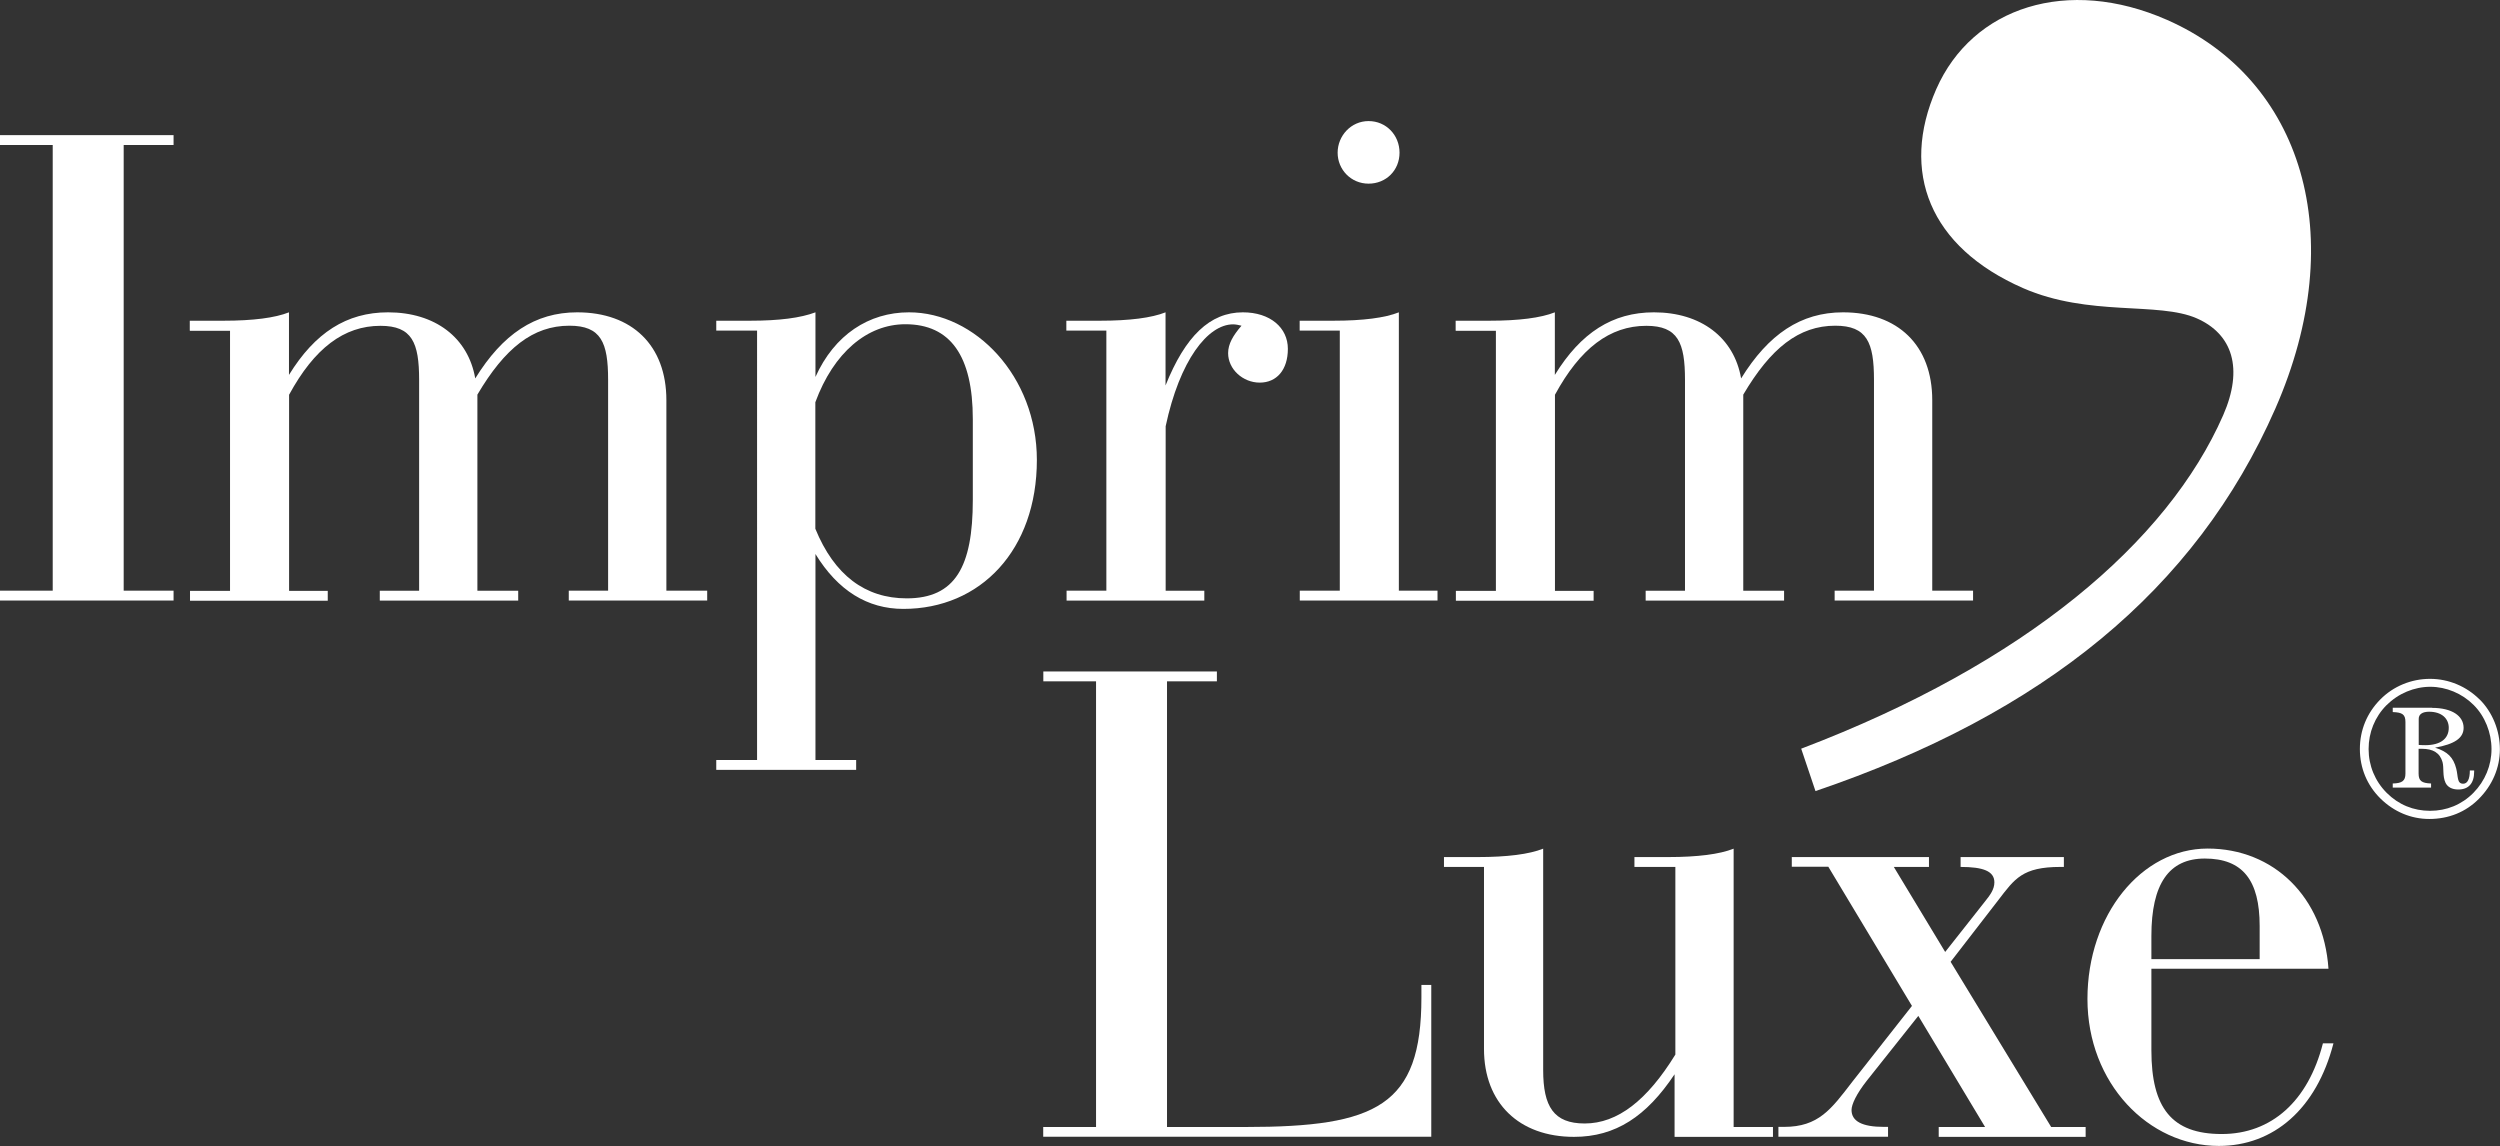
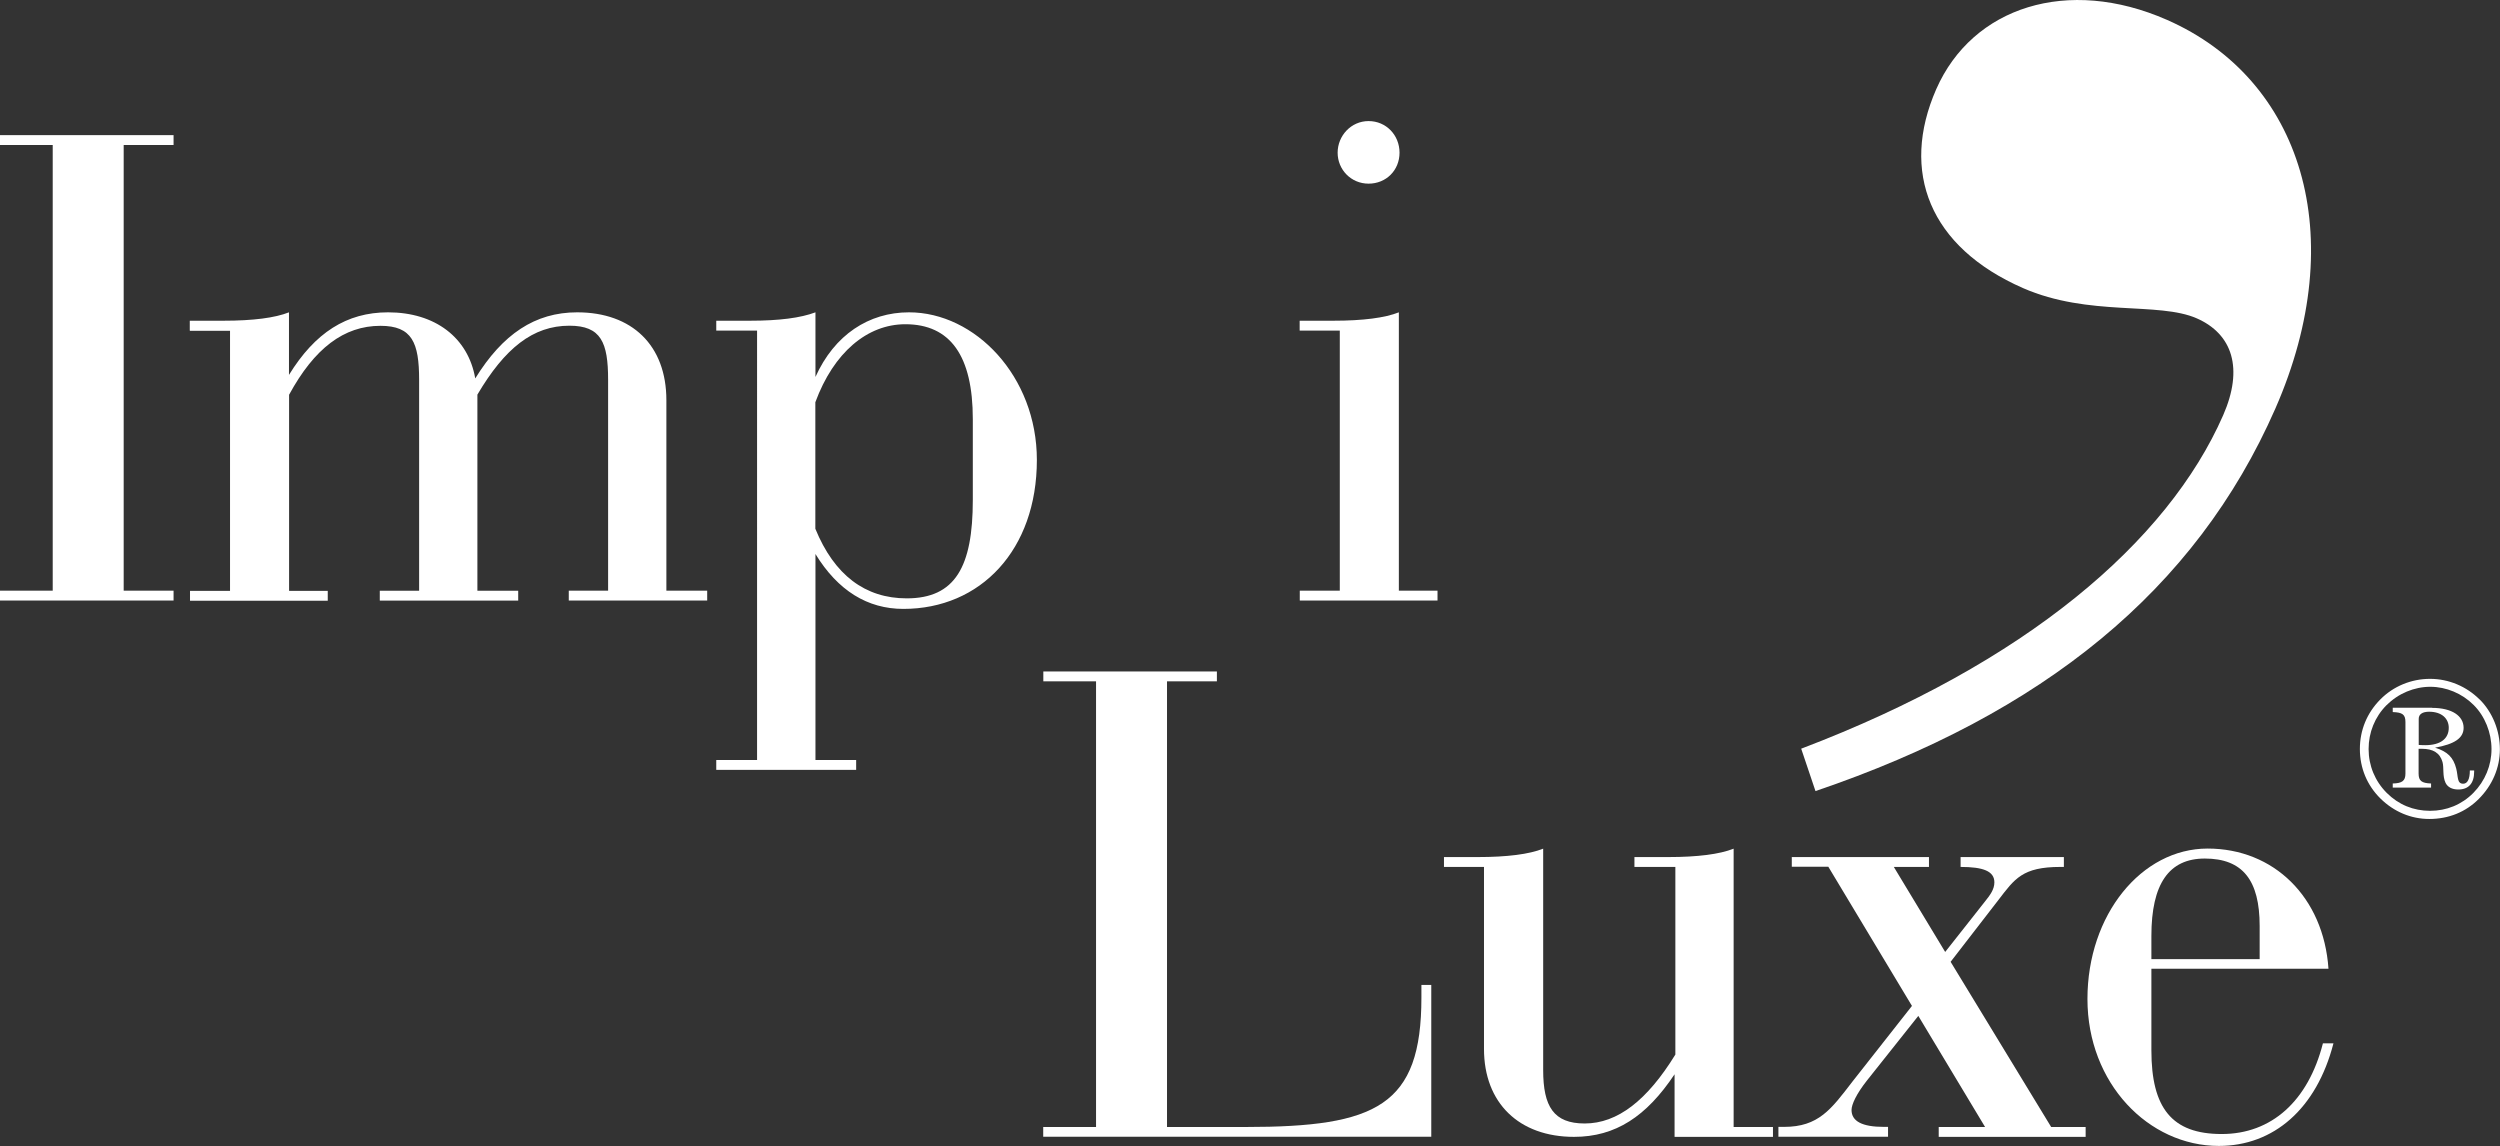
<svg xmlns="http://www.w3.org/2000/svg" id="Calque_1" viewBox="0 0 220.52 101.09">
  <rect x="0" y="0" width="220.52" height="101.09" fill="#333333" stroke="none" />
  <path d="M92.03,99.41h4.65v-39.31h-4.65v-.87h15.31v.87h-4.4v39.31h6.94c11.53,0,15.5-1.86,15.5-11.41v-1.12h.87v13.39h-34.23v-.87Z" style="fill:#fff; stroke-width:0px;" />
  <path d="M144.17,76.47v-.87h2.98c2.6,0,4.53-.25,5.77-.74v24.55h3.47v.87h-8.68v-5.52c-2.48,3.72-5.21,5.52-8.87,5.52-4.84,0-7.94-2.98-7.94-7.75v-16.06h-3.53v-.87h2.98c2.6,0,4.53-.25,5.77-.74v19.53c0,3.22.93,4.71,3.66,4.71,2.91,0,5.52-2.05,8-6.08v-16.55h-3.6Z" style="fill:#fff; stroke-width:0px;" />
  <path d="M158.06,75.6h12.09v.87h-3.1l4.53,7.5,3.47-4.4c.5-.62.87-1.12.87-1.74,0-.99-.99-1.36-2.98-1.36v-.87h9.11v.87h-.31c-3.35,0-4.03,1.05-5.46,2.91l-4.22,5.46,8.87,14.57h3.04v.87h-12.96v-.87h4.09l-5.89-9.8-4.53,5.7c-.93,1.18-1.36,2.11-1.36,2.6,0,.99.93,1.49,2.85,1.49h.37v.87h-9.67v-.87h.5c3.04,0,4.15-1.55,6.01-3.97l5.27-6.7-7.38-12.28h-3.22v-.87Z" style="fill:#fff; stroke-width:0px;" />
  <path d="M189.77,92.65c0,5.08,1.8,7.38,6.2,7.38s7.63-2.91,8.93-8h.93c-1.49,5.77-5.27,9.05-10.11,9.05-6.2,0-11.59-5.52-11.59-12.96s4.77-13.27,10.6-13.27,10.23,4.28,10.66,10.6h-15.62v7.19ZM199.32,84.59v-2.91c0-4.03-1.49-5.95-4.84-5.95-3.16,0-4.71,2.23-4.71,6.82v2.05h9.55Z" style="fill:#fff; stroke-width:0px;" />
  <path d="M218.73,61.7c1.13,1.13,1.78,2.74,1.78,4.39s-.67,3.19-1.87,4.39c-1.15,1.15-2.65,1.76-4.36,1.76-1.6,0-3.11-.63-4.3-1.8-1.19-1.17-1.82-2.7-1.82-4.37s.63-3.19,1.8-4.37c1.15-1.17,2.74-1.82,4.39-1.82s3.22.67,4.37,1.82ZM210.51,62.2c-1.03,1.04-1.58,2.41-1.58,3.87s.56,2.83,1.6,3.87c1.04,1.04,2.36,1.58,3.82,1.58s2.79-.54,3.82-1.58c1.04-1.06,1.6-2.43,1.6-3.87s-.58-2.9-1.58-3.89c-1.01-1.01-2.41-1.6-3.82-1.6s-2.83.59-3.85,1.62ZM214.52,62.44c1.78,0,2.79.72,2.79,1.76,0,.9-.79,1.44-2.52,1.75,1.1.34,1.62.86,1.87,1.85.18.7.05,1.33.61,1.33.38,0,.59-.4.59-1.17h.38v.11c0,1.03-.49,1.57-1.4,1.57-.56,0-.94-.22-1.12-.58-.29-.61-.13-1.33-.27-1.84-.23-.81-.83-1.17-1.82-1.17h-.29v2.18c0,.65.27.85,1.1.88v.36h-3.38v-.36c.83-.02,1.12-.23,1.12-.88v-4.54c0-.67-.27-.85-1.12-.88v-.38h3.46ZM213.93,65.73c1.35,0,2.07-.58,2.07-1.53,0-.81-.61-1.42-1.73-1.42-.59,0-.92.22-.92.63v2.3c.29.02.49.02.58.02Z" style="fill:#fff; stroke-width:0px;" />
  <path d="M158.88,66.04c19.8-7.52,32.32-18.24,37.22-29.41,1.81-4.13.83-7.16-2.33-8.55-3.4-1.49-9.5-.12-15.33-2.67-8.25-3.62-10.84-10.26-7.65-17.54,3.2-7.28,11.61-9.96,20.35-6.12,11.89,5.22,16.27,19.01,9.56,34.3-7.03,16.02-20.49,26.91-40.56,33.73l-1.26-3.74Z" style="fill:#fff; stroke-width:0px;" />
  <path d="M0,52.1h4.65V12.79H0v-.87h15.31v.87h-4.4v39.31h4.4v.87H0v-.87Z" style="fill:#fff; stroke-width:0px;" />
  <path d="M16.74,29.16v-.87h2.98c2.6,0,4.53-.25,5.77-.74v5.52c2.29-3.72,5.08-5.52,8.74-5.52,4.15,0,7.07,2.23,7.69,5.83,2.42-3.91,5.27-5.83,8.99-5.83,4.84,0,7.87,2.91,7.87,7.75v16.8h3.6v.87h-12.21v-.87h3.47v-18.6c0-3.29-.62-4.77-3.41-4.77-3.22,0-5.7,1.98-8.12,6.08v17.3h3.6v.87h-12.21v-.87h3.47v-18.6c0-3.29-.62-4.77-3.41-4.77-3.22,0-5.83,1.98-8.06,6.08v17.3h3.41v.87h-12.15v-.87h3.53v-22.94h-3.53Z" style="fill:#fff; stroke-width:0px;" />
  <path d="M75.52,67.04v.87h-12.34v-.87h3.6V29.16h-3.6v-.87h2.98c2.6,0,4.46-.25,5.77-.74v5.7c1.67-3.72,4.71-5.7,8.25-5.7,5.83,0,11.28,5.64,11.28,13.02,0,7.94-4.96,13.14-11.78,13.14-3.16,0-5.77-1.61-7.75-4.84v18.17h3.6ZM71.92,46.64c1.67,4.09,4.4,6.14,8.06,6.14,4.28,0,5.83-2.79,5.83-8.68v-7.13c0-5.58-1.98-8.37-5.95-8.37-3.35,0-6.32,2.48-7.94,6.88v11.16Z" style="fill:#fff; stroke-width:0px;" />
-   <path d="M94.06,52.1h3.53v-22.94h-3.53v-.87h2.98c2.6,0,4.53-.25,5.77-.74v6.45c1.74-4.34,3.91-6.45,6.82-6.45,2.42,0,3.97,1.36,3.97,3.22s-.99,2.98-2.48,2.98-2.79-1.18-2.79-2.6c0-.81.43-1.55,1.18-2.42-.25-.06-.5-.12-.74-.12-2.23,0-4.71,3.16-5.95,8.99v14.51h3.41v.87h-12.15v-.87Z" style="fill:#fff; stroke-width:0px;" />
  <path d="M114.64,29.16v-.87h2.98c2.6,0,4.53-.25,5.77-.74v24.55h3.41v.87h-12.15v-.87h3.53v-22.94h-3.53ZM120.72,10.68c1.55,0,2.73,1.24,2.73,2.79s-1.18,2.73-2.73,2.73-2.73-1.24-2.73-2.73,1.18-2.79,2.73-2.79Z" style="fill:#fff; stroke-width:0px;" />
-   <path d="M128.4,29.16v-.87h2.98c2.6,0,4.53-.25,5.77-.74v5.52c2.29-3.72,5.08-5.52,8.74-5.52,4.15,0,7.07,2.23,7.69,5.83,2.42-3.91,5.27-5.83,8.99-5.83,4.84,0,7.87,2.91,7.87,7.75v16.8h3.6v.87h-12.21v-.87h3.47v-18.6c0-3.29-.62-4.77-3.41-4.77-3.22,0-5.7,1.98-8.12,6.08v17.3h3.6v.87h-12.21v-.87h3.47v-18.6c0-3.29-.62-4.77-3.41-4.77-3.22,0-5.83,1.98-8.06,6.08v17.3h3.41v.87h-12.15v-.87h3.53v-22.94h-3.53Z" style="fill:#fff; stroke-width:0px;" />
</svg>